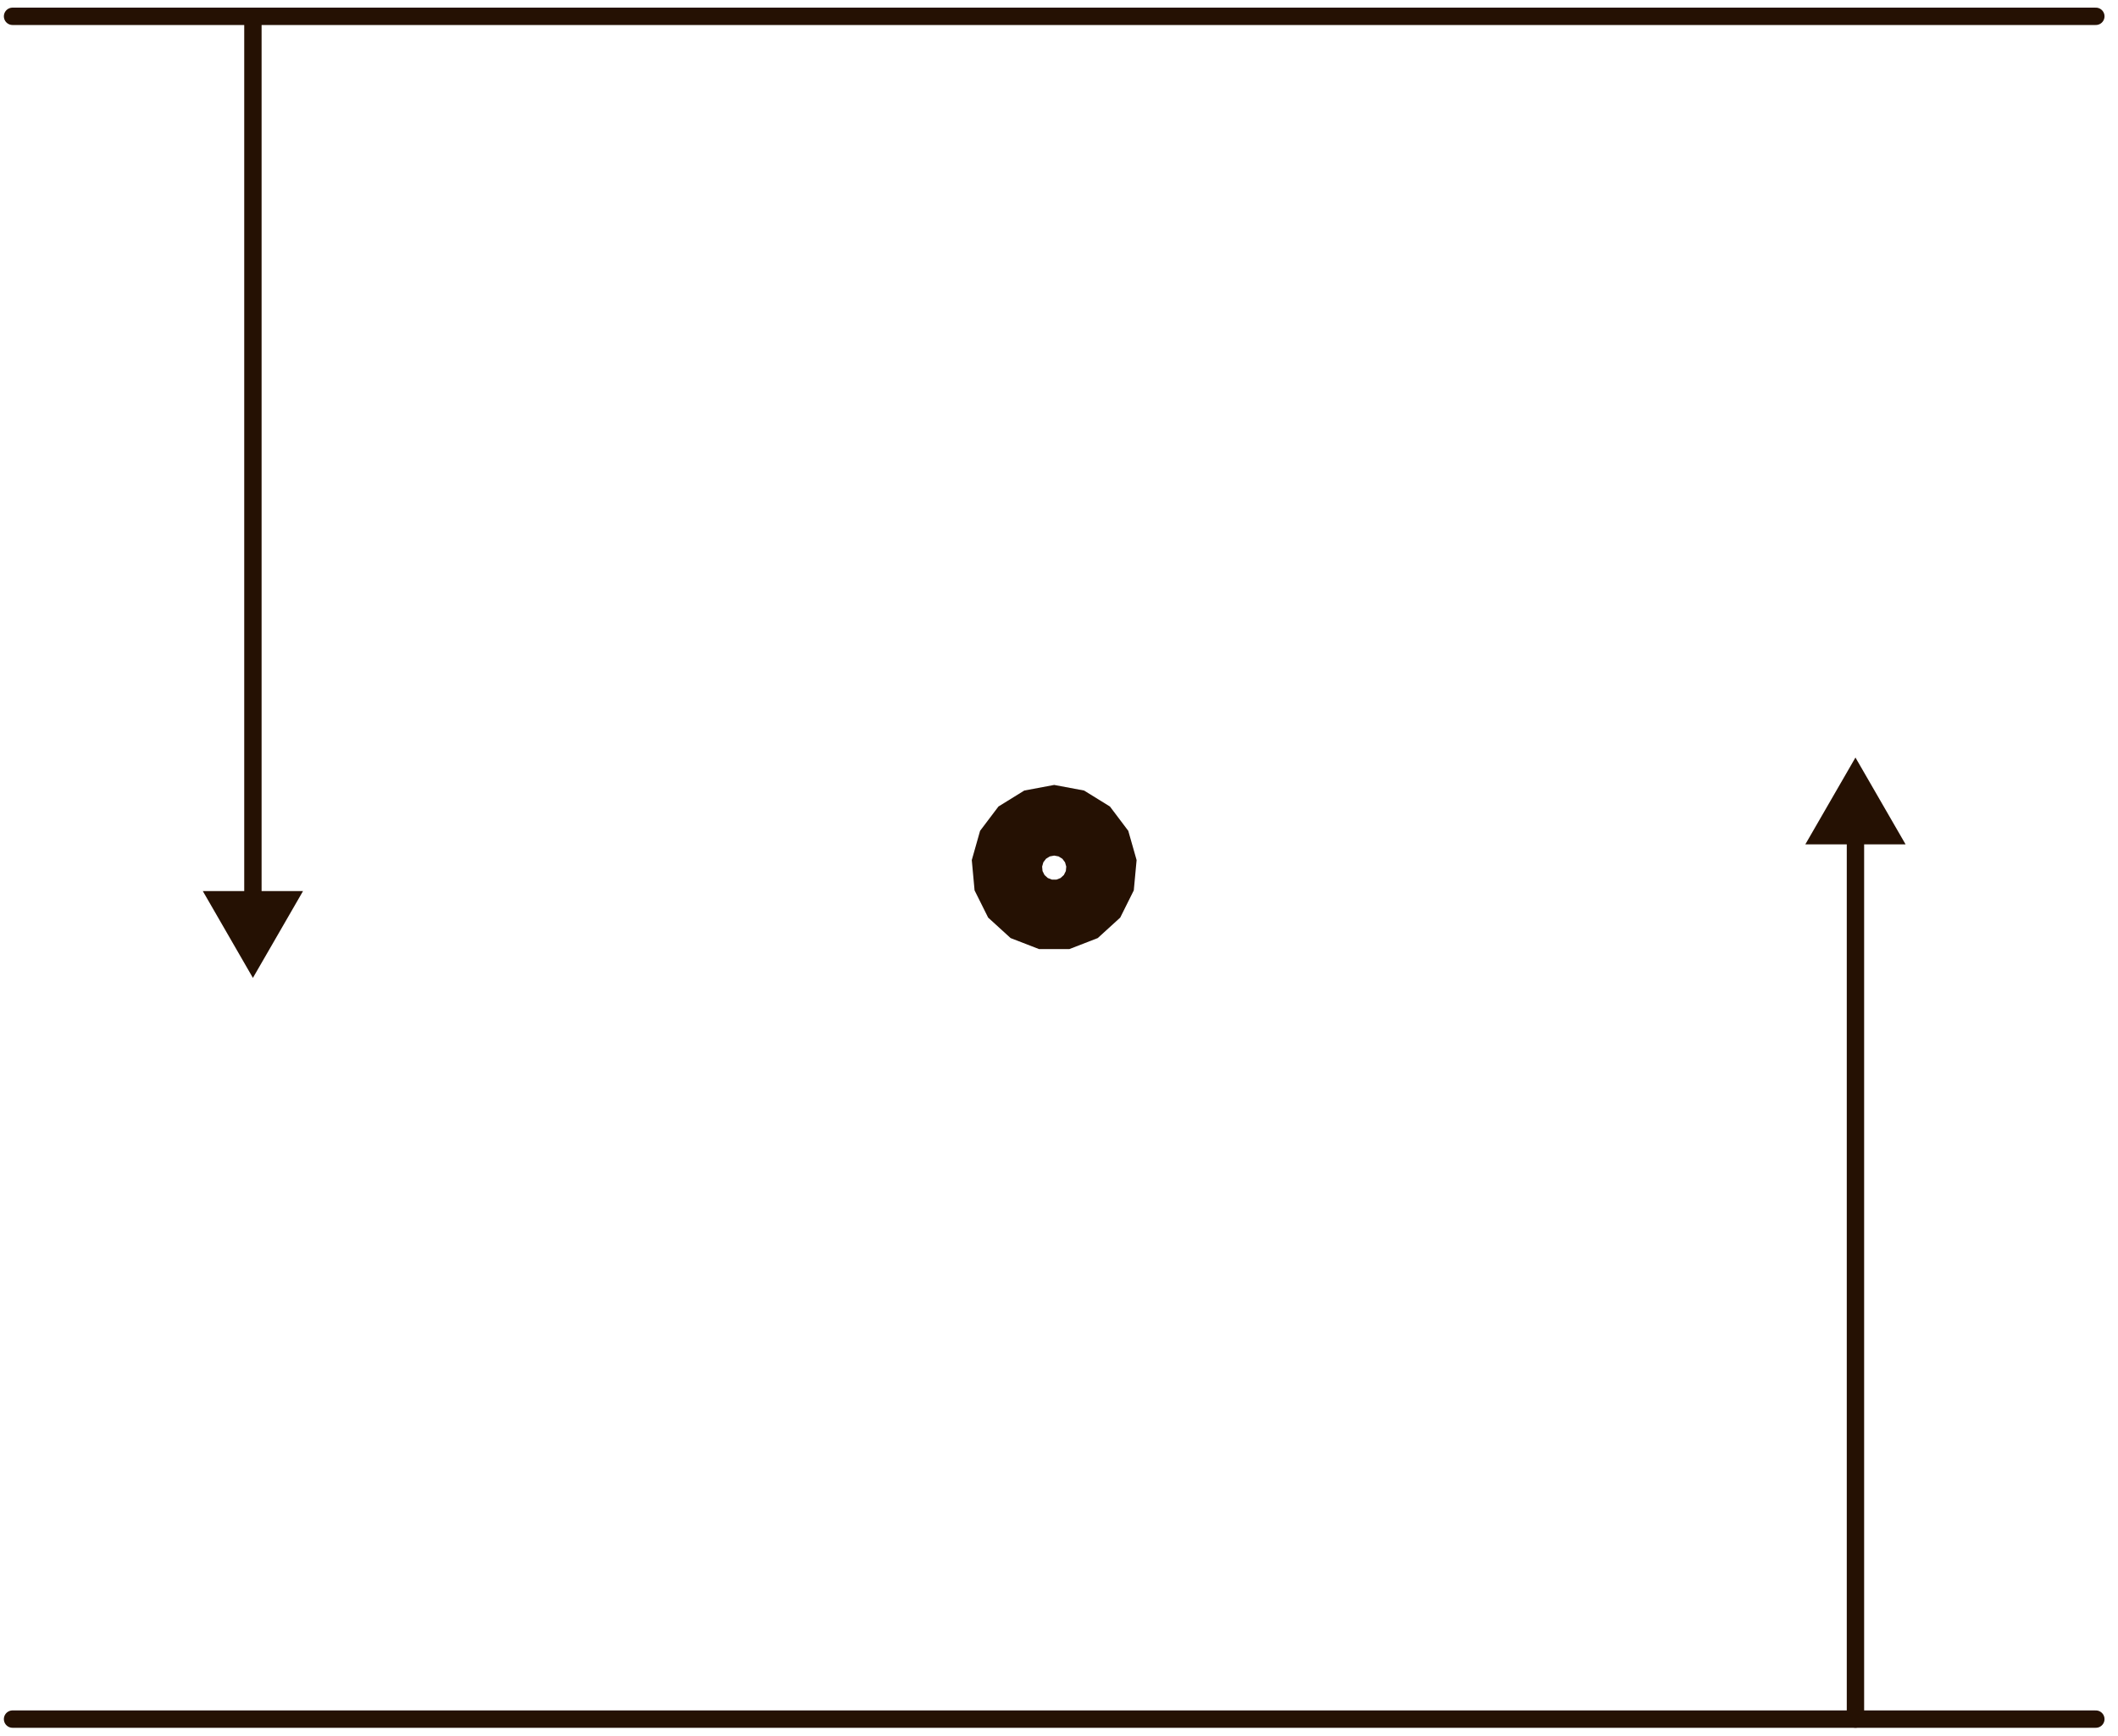
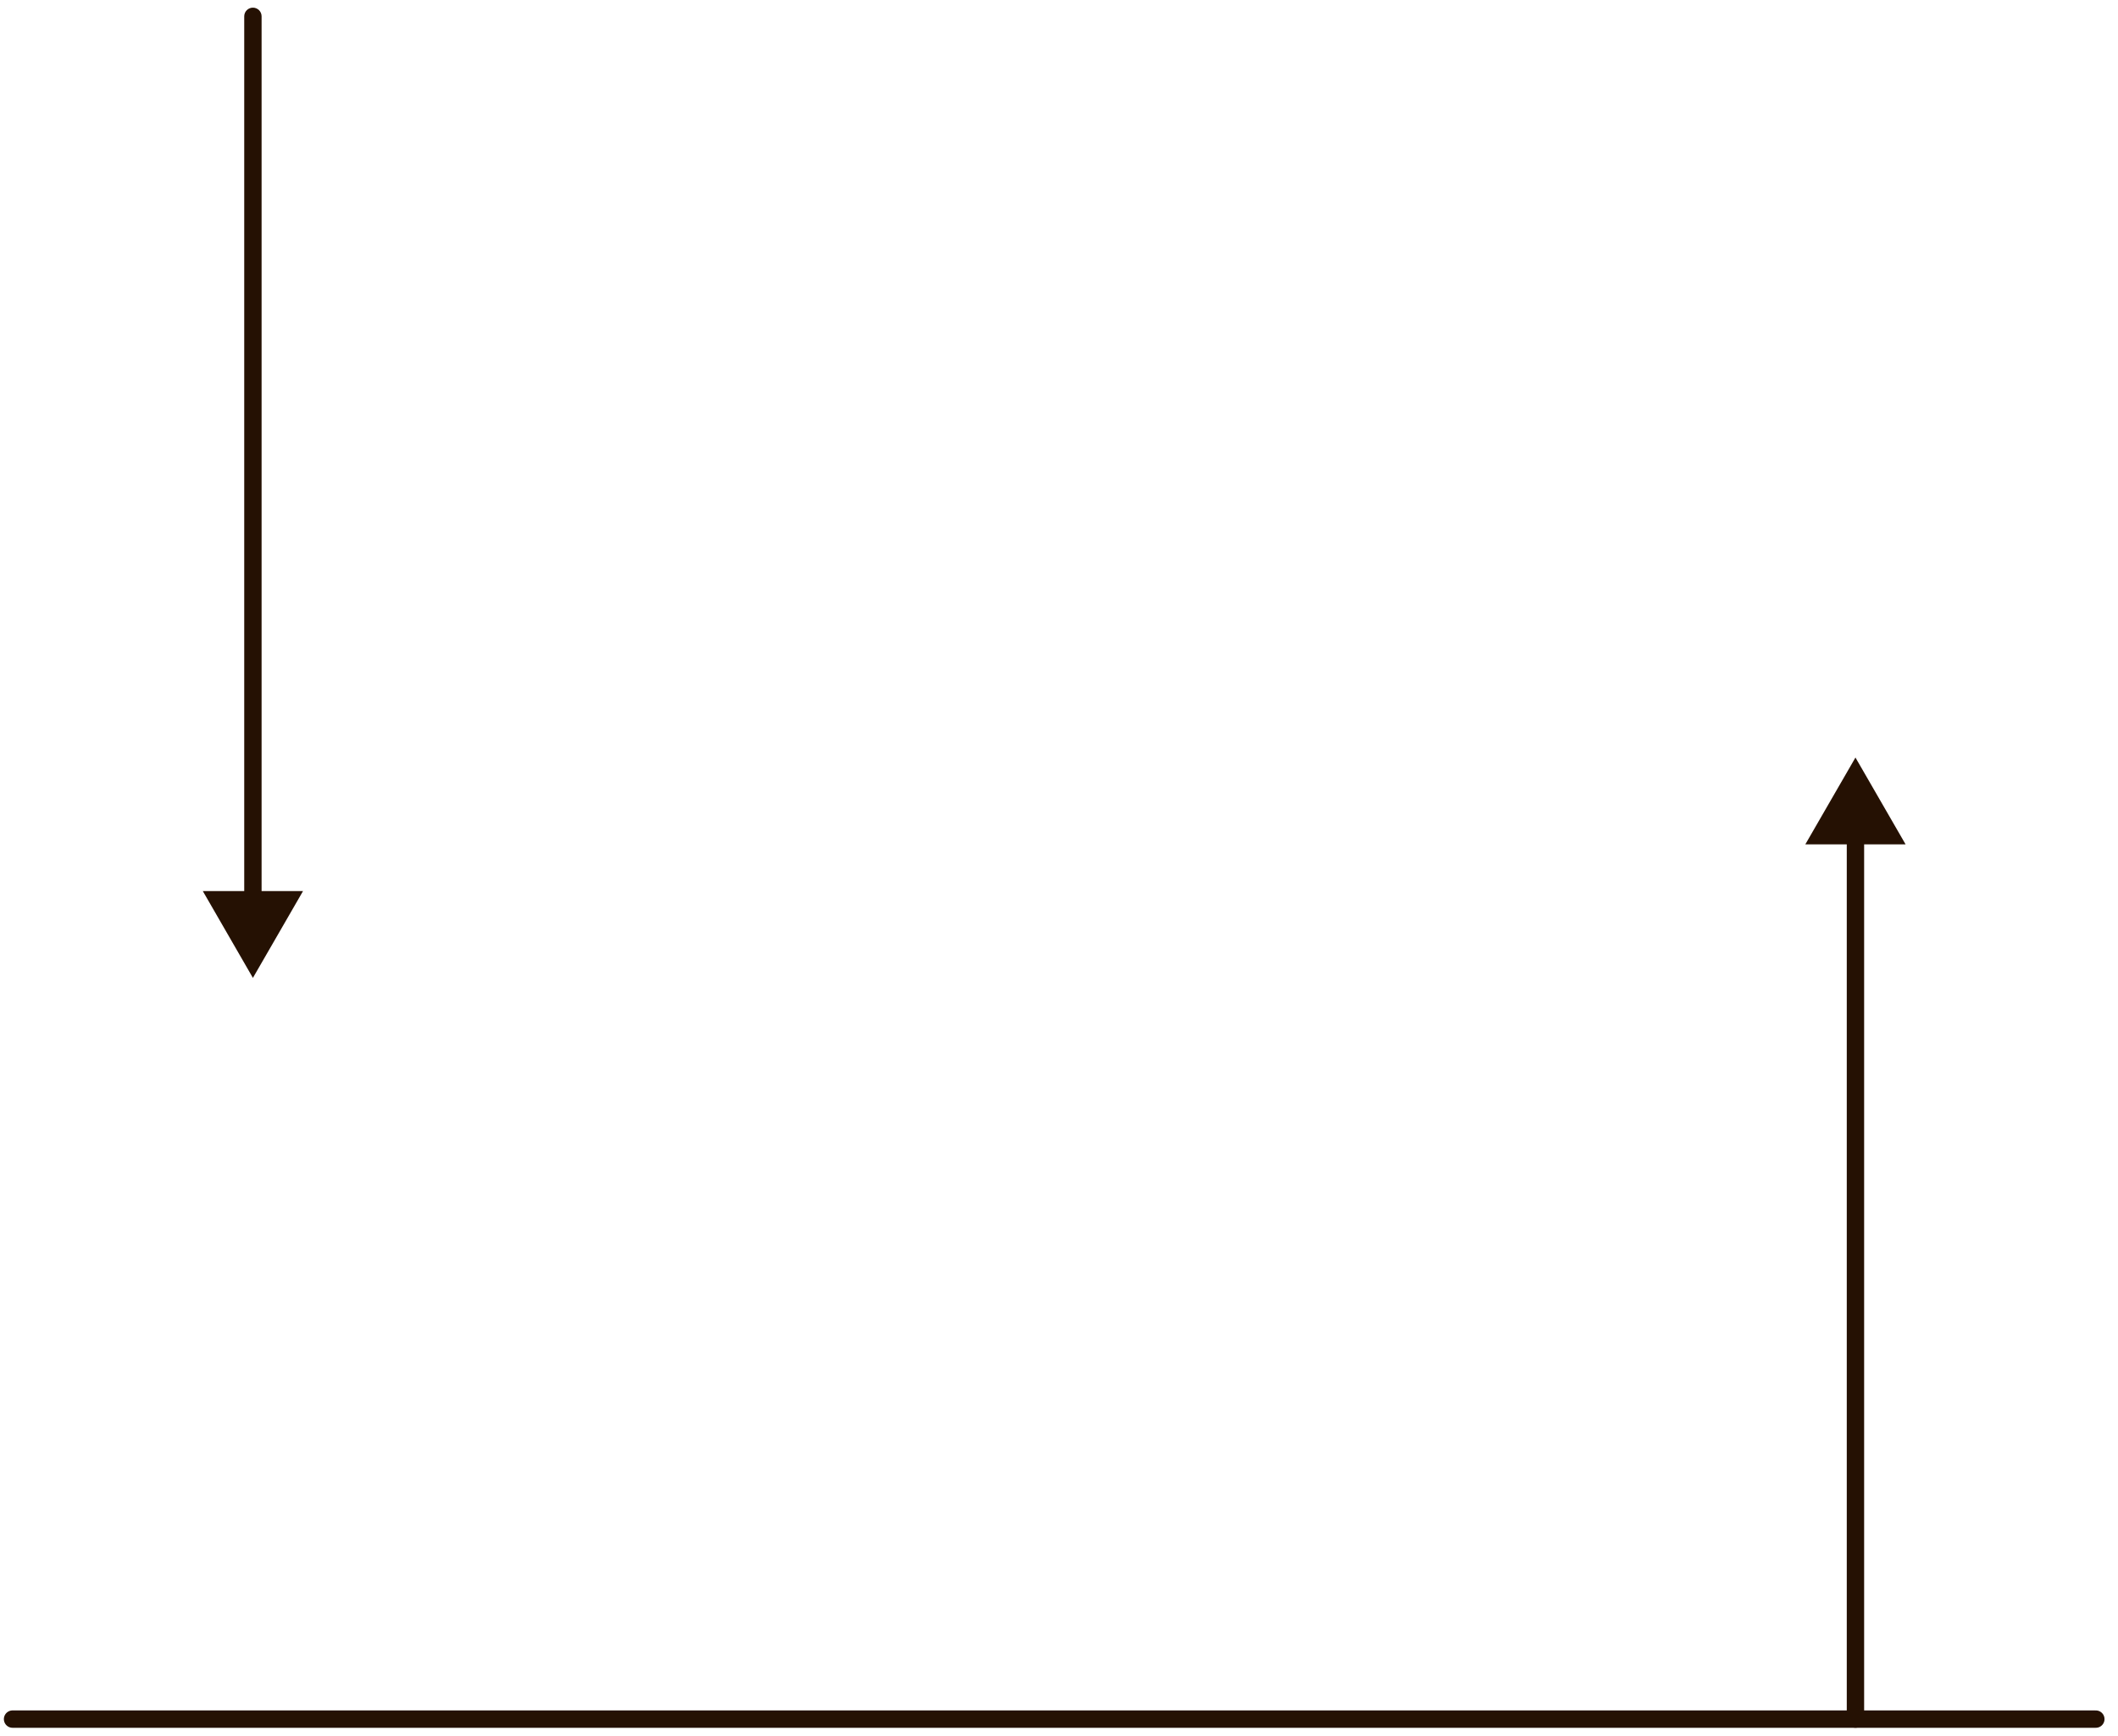
<svg xmlns="http://www.w3.org/2000/svg" width="122" height="100" viewBox="0 0 122 100" fill="none">
-   <path d="M0.723 0.94L120.723 0.94" stroke="#251103" stroke-linecap="round" />
  <path d="M14.568 56.325L17.455 51.325L11.682 51.325L14.568 56.325ZM15.068 0.941C15.068 0.664 14.845 0.441 14.568 0.441C14.292 0.441 14.068 0.664 14.068 0.941L15.068 0.941ZM15.068 51.825L15.068 0.941L14.068 0.941L14.068 51.825L15.068 51.825Z" fill="#251103" />
  <path d="M106.877 43.633L109.764 48.633L103.99 48.633L106.877 43.633ZM107.377 99.017C107.377 99.294 107.153 99.517 106.877 99.517C106.601 99.517 106.377 99.294 106.377 99.017L107.377 99.017ZM107.377 48.133L107.377 99.017L106.377 99.017L106.377 48.133L107.377 48.133Z" fill="#251103" />
  <path d="M0.723 99.018L120.723 99.018" stroke="#251103" stroke-linecap="round" />
-   <path d="M59.736 47.431L60.723 47.246L61.71 47.431L62.564 47.959L63.169 48.761L63.444 49.727L63.351 50.727L62.903 51.626L62.161 52.302L61.225 52.665H60.221L59.284 52.302L58.542 51.626L58.094 50.727L58.002 49.727L58.276 48.761L58.882 47.959L59.736 47.431Z" stroke="#251103" stroke-width="4" />
</svg>